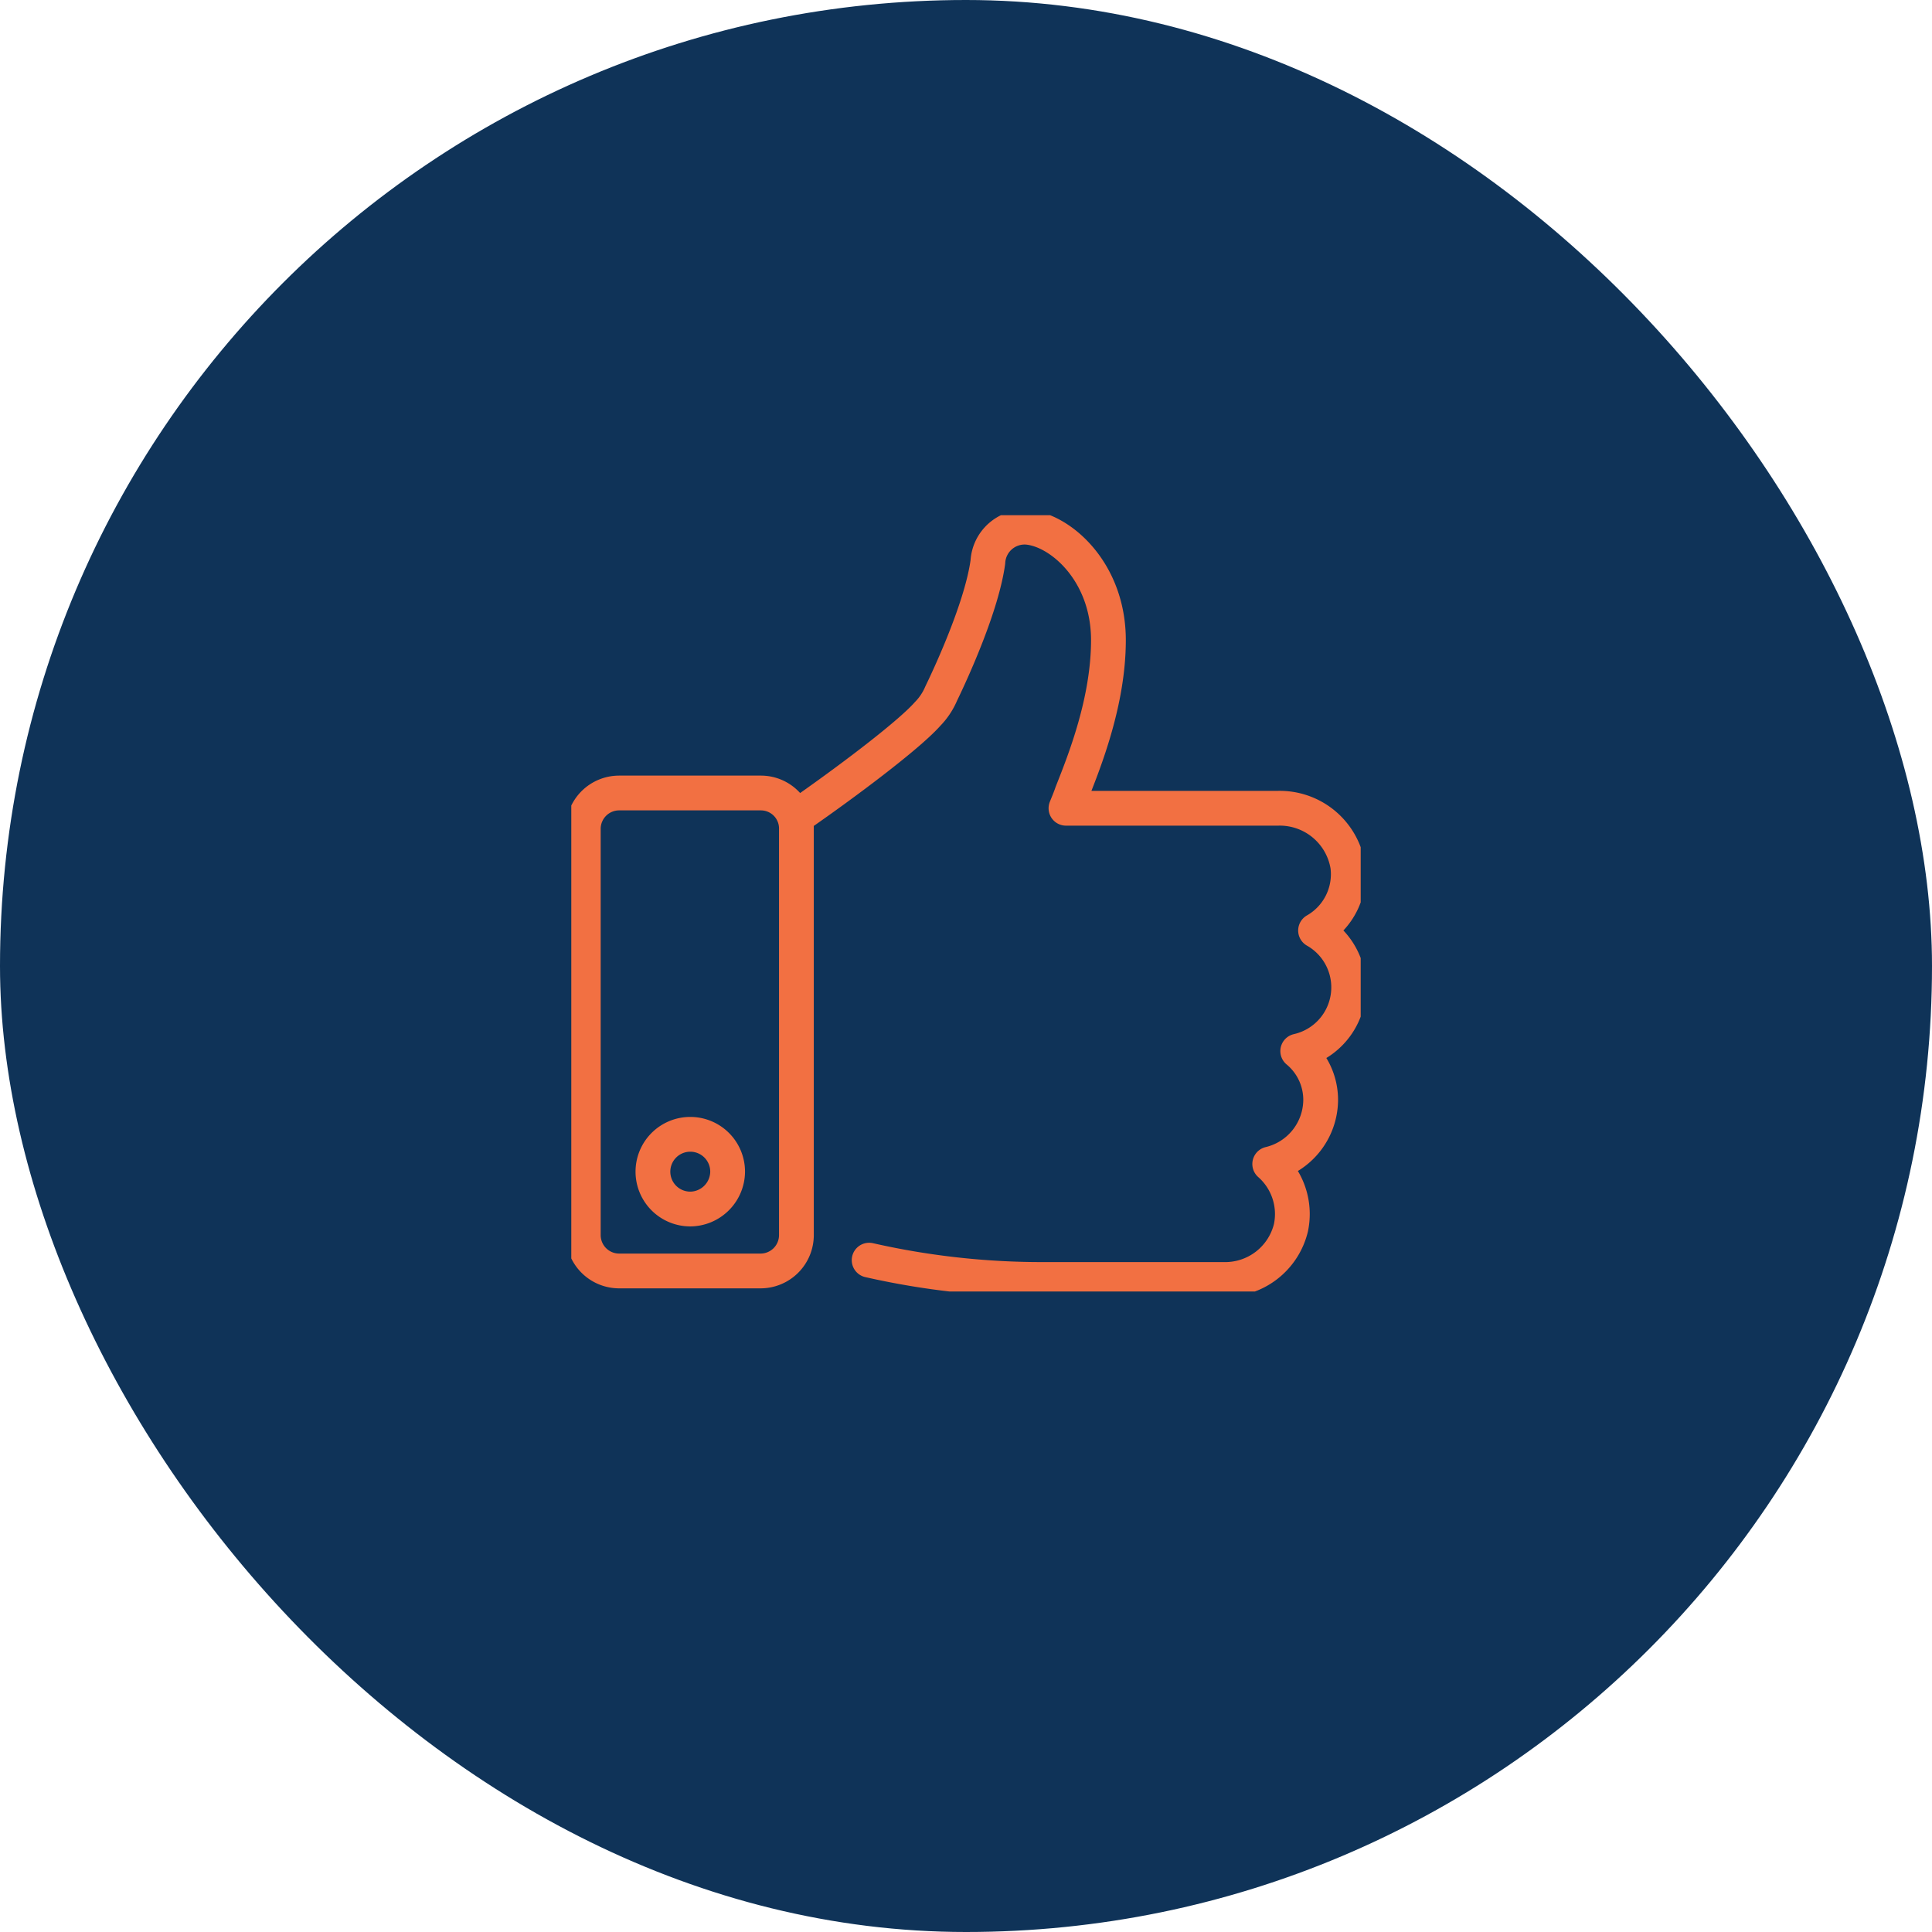
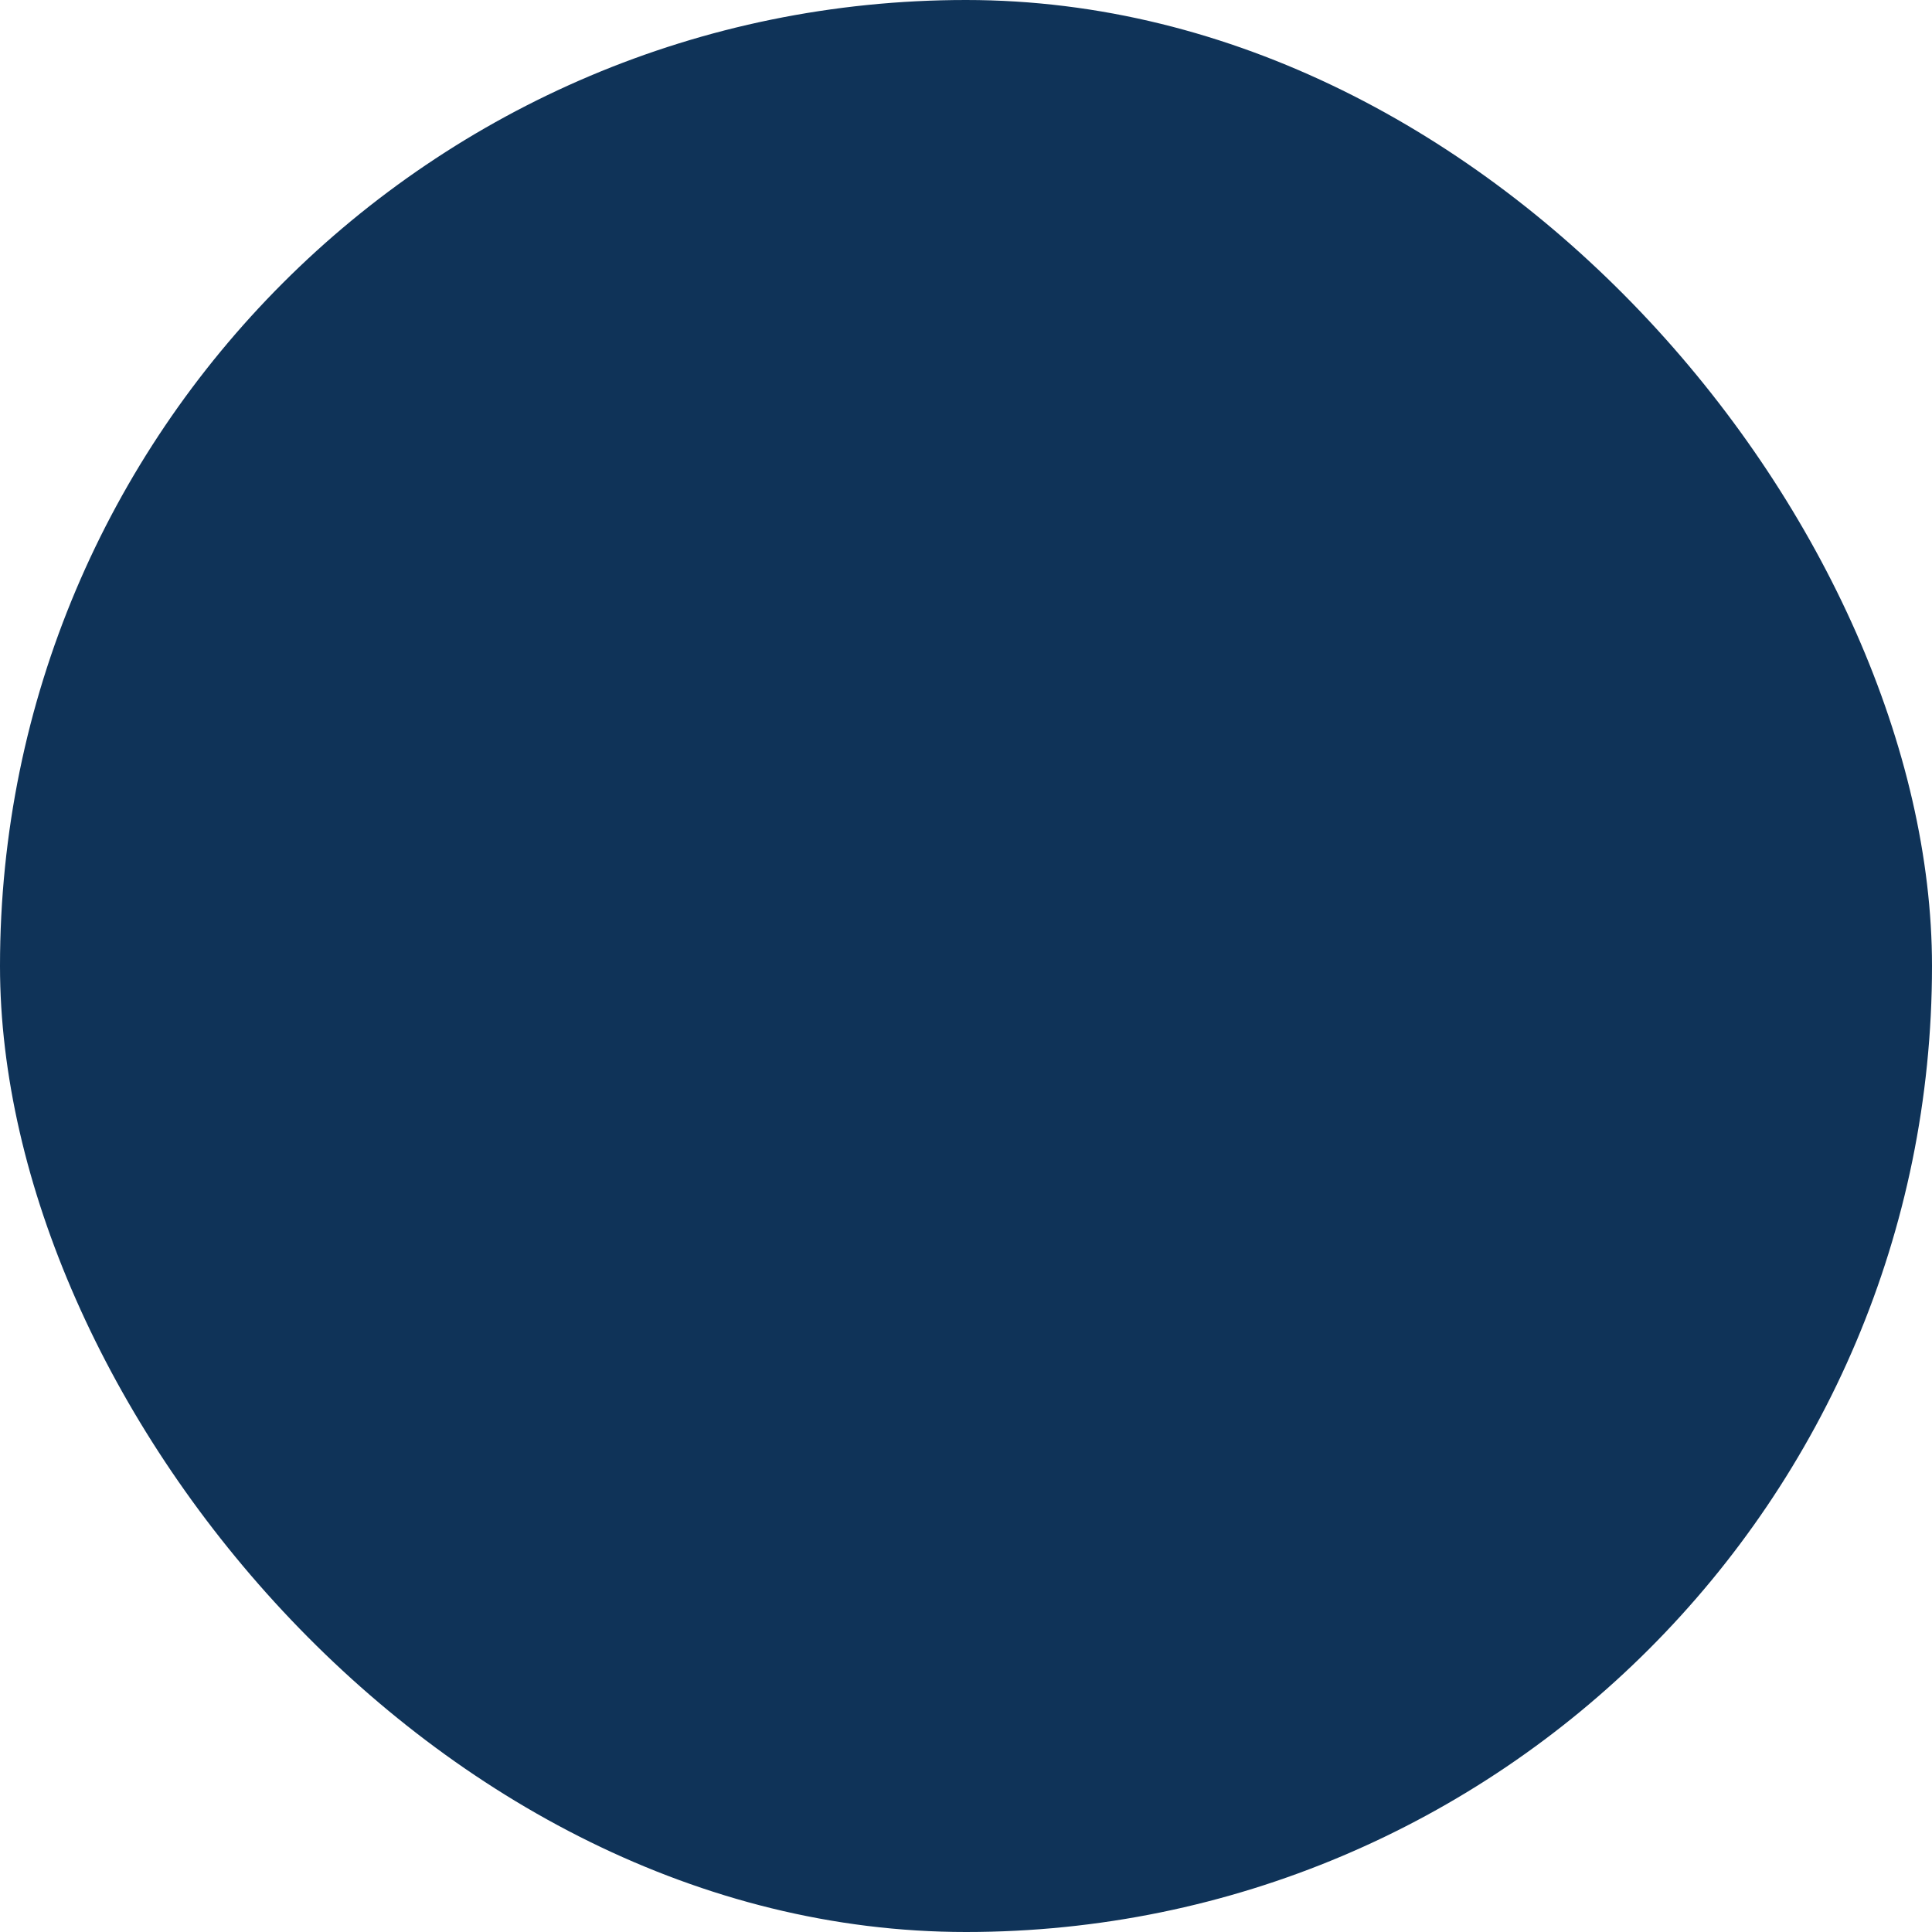
<svg xmlns="http://www.w3.org/2000/svg" width="150" height="150" viewBox="0 0 150 150">
  <defs>
    <clipPath id="clip-path">
-       <rect id="Rectangle_2067" data-name="Rectangle 2067" width="61.289" height="60.272" fill="none" stroke="#f27042" stroke-width="2.7" />
-     </clipPath>
+       </clipPath>
  </defs>
  <rect id="Rectangle_2048" data-name="Rectangle 2048" width="150" height="150" rx="75" fill="#0f3358" />
  <g id="Group_7333" data-name="Group 7333" transform="translate(44.355 40)">
    <g id="Group_7332" data-name="Group 7332" transform="translate(0 0)" clip-path="url(#clip-path)">
-       <path id="Path_2586" data-name="Path 2586" d="M80.68,60.906a60.645,60.645,0,0,0,13.5,1.5h14.041a5.253,5.253,0,0,0,5.208-4.021,5.173,5.173,0,0,0-1.648-4.944,5.147,5.147,0,0,0,3.955-4.944,4.919,4.919,0,0,0-1.78-3.823,5.073,5.073,0,0,0,1.384-9.361,5.032,5.032,0,0,0,2.5-5.01,5.349,5.349,0,0,0-5.405-4.482H95.962c.132-.33.33-.791.461-1.187.989-2.5,2.835-7.119,2.835-11.866,0-5.34-3.757-8.57-6.328-8.767a2.858,2.858,0,0,0-3.032,2.7c-.461,3.362-2.7,8.306-3.626,10.218a5.115,5.115,0,0,1-1.055,1.582c-1.516,1.714-6.558,5.481-10.184,7.986" transform="translate(-57.555 -3.068)" fill="none" stroke="#f27042" stroke-linecap="round" stroke-linejoin="round" stroke-width="2.7" />
-       <path id="Path_2587" data-name="Path 2587" d="M17.777,92.591H6.769A2.785,2.785,0,0,0,4,95.36v31.576A2.785,2.785,0,0,0,6.769,129.7H17.777a2.785,2.785,0,0,0,2.769-2.769V95.426A2.759,2.759,0,0,0,17.777,92.591Zm-5.471,32.3a2.9,2.9,0,1,1,2.9-2.9A2.926,2.926,0,0,1,12.306,124.892Z" transform="translate(-3.068 -71.023)" fill="none" stroke="#f27042" stroke-linecap="round" stroke-linejoin="round" stroke-width="2.7" />
+       <path id="Path_2587" data-name="Path 2587" d="M17.777,92.591A2.785,2.785,0,0,0,4,95.36v31.576A2.785,2.785,0,0,0,6.769,129.7H17.777a2.785,2.785,0,0,0,2.769-2.769V95.426A2.759,2.759,0,0,0,17.777,92.591Zm-5.471,32.3a2.9,2.9,0,1,1,2.9-2.9A2.926,2.926,0,0,1,12.306,124.892Z" transform="translate(-3.068 -71.023)" fill="none" stroke="#f27042" stroke-linecap="round" stroke-linejoin="round" stroke-width="2.7" />
    </g>
  </g>
</svg>